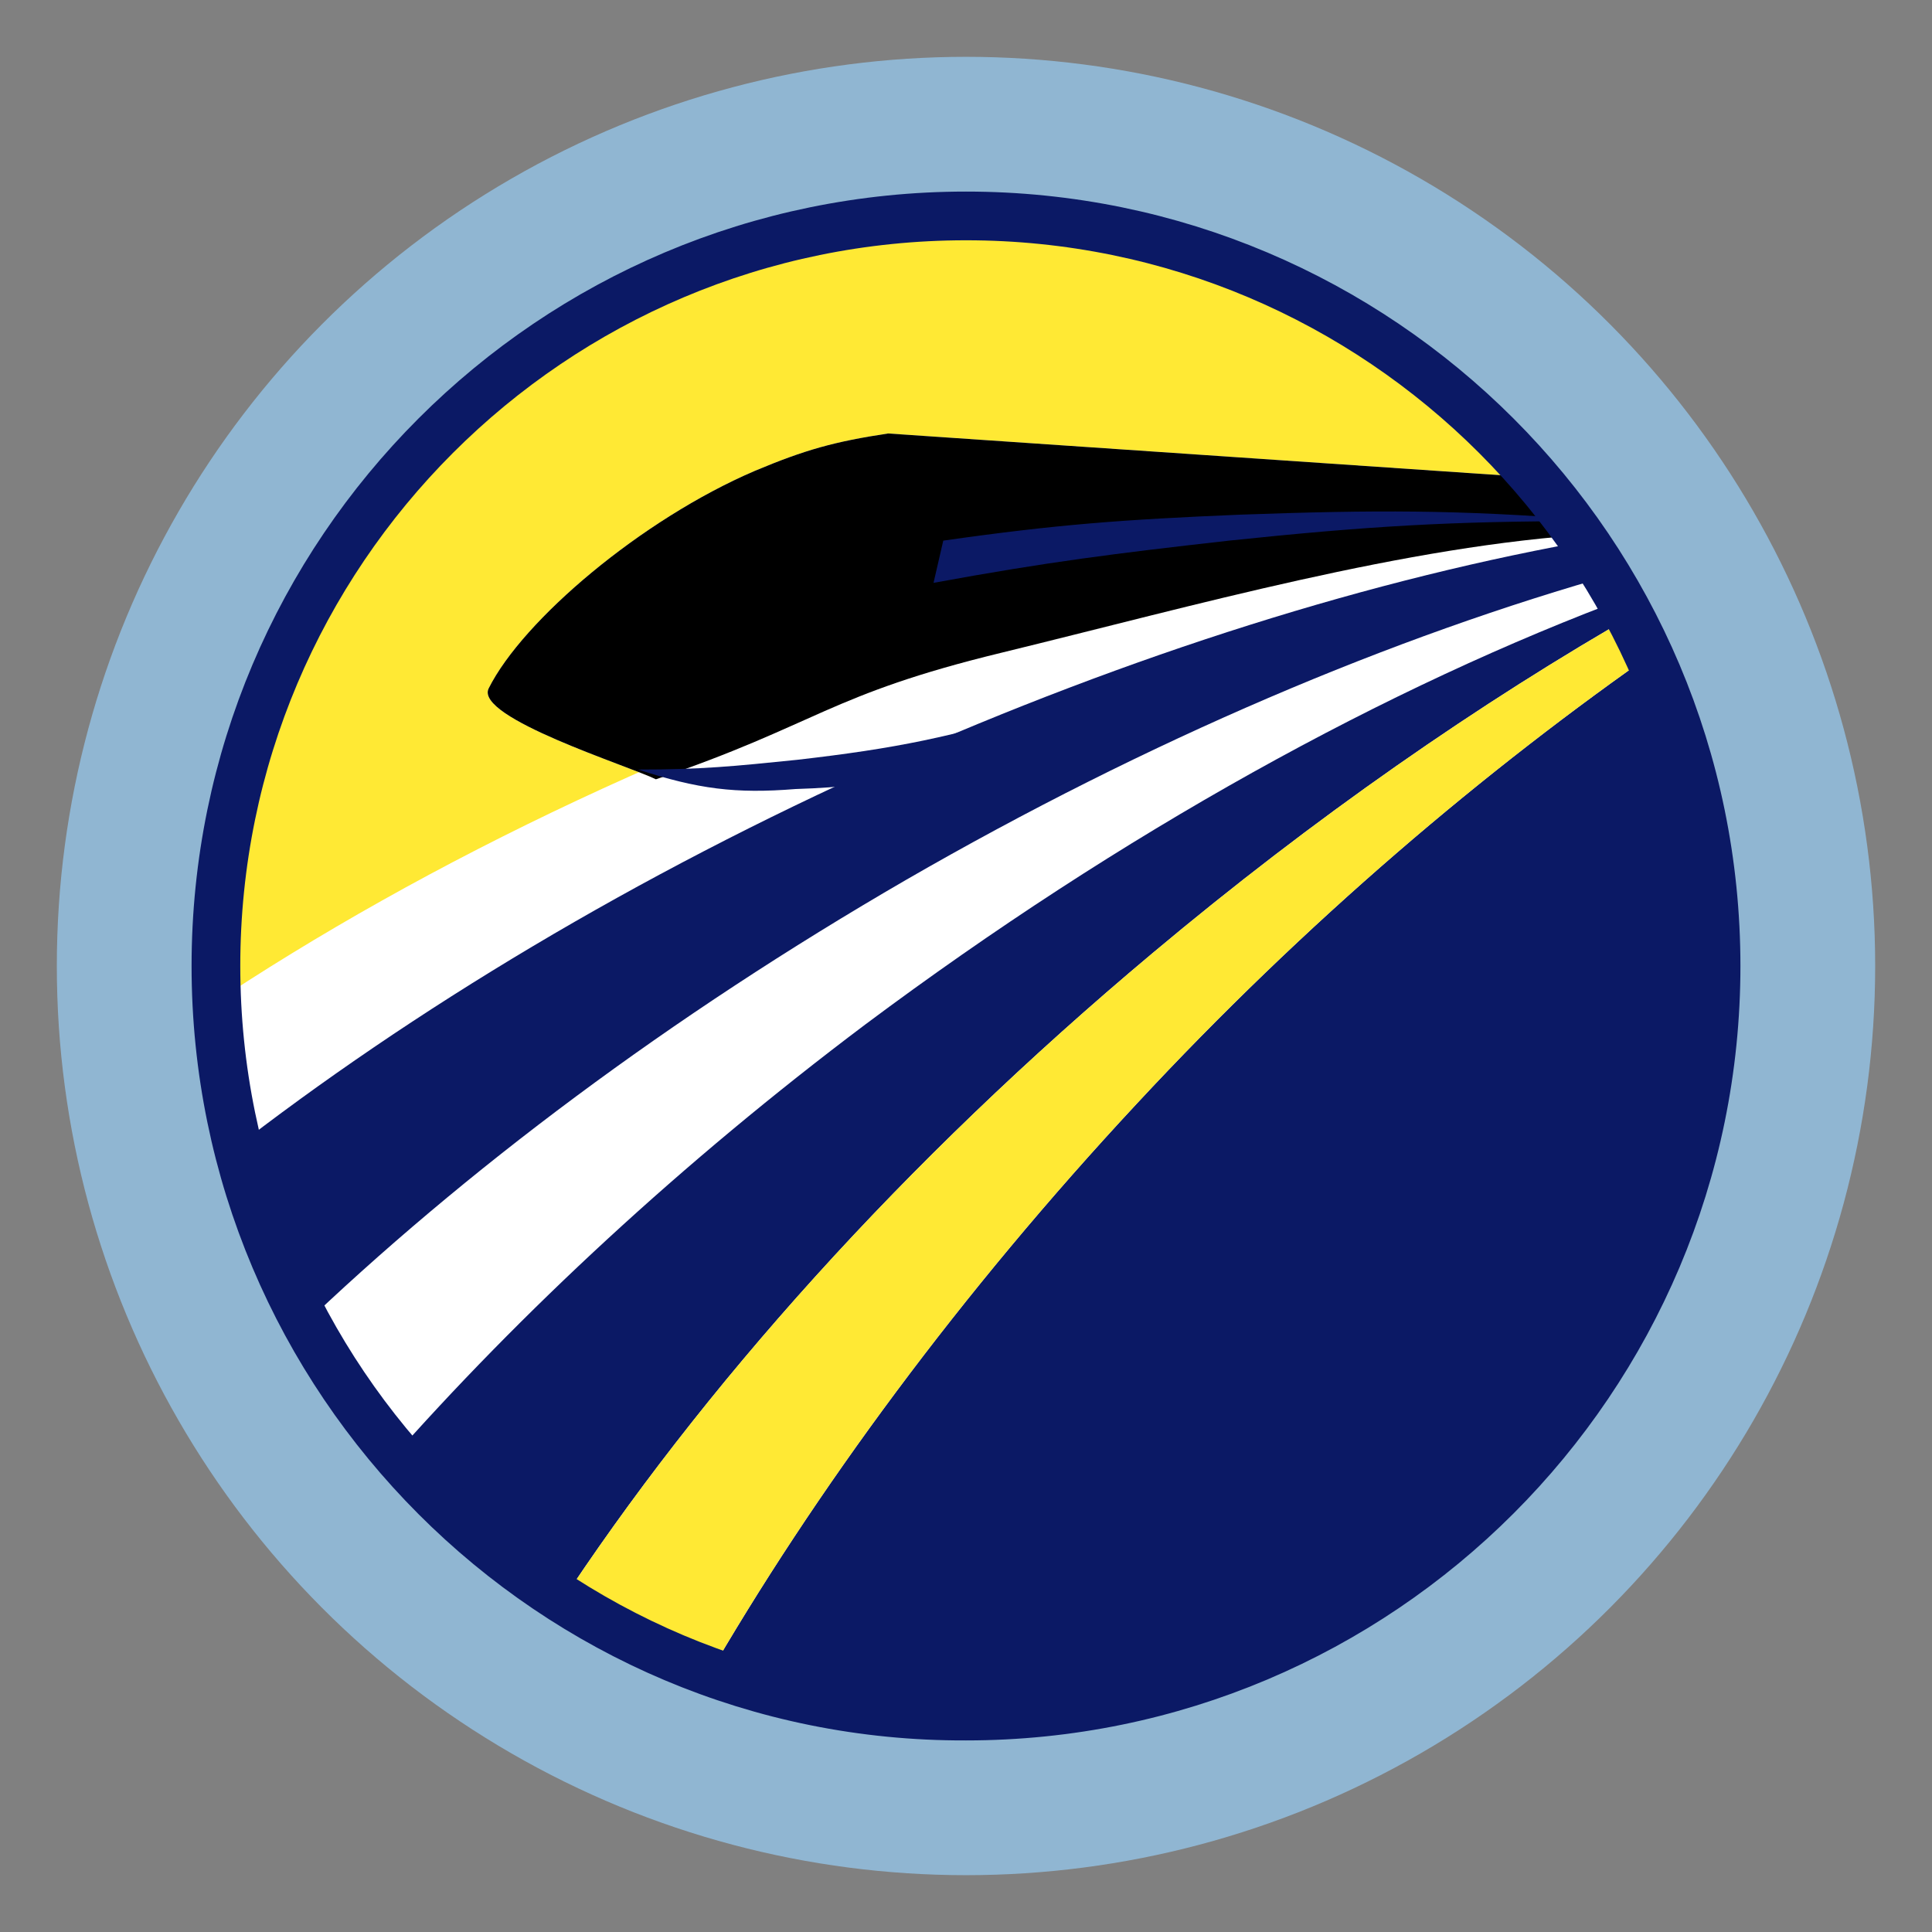
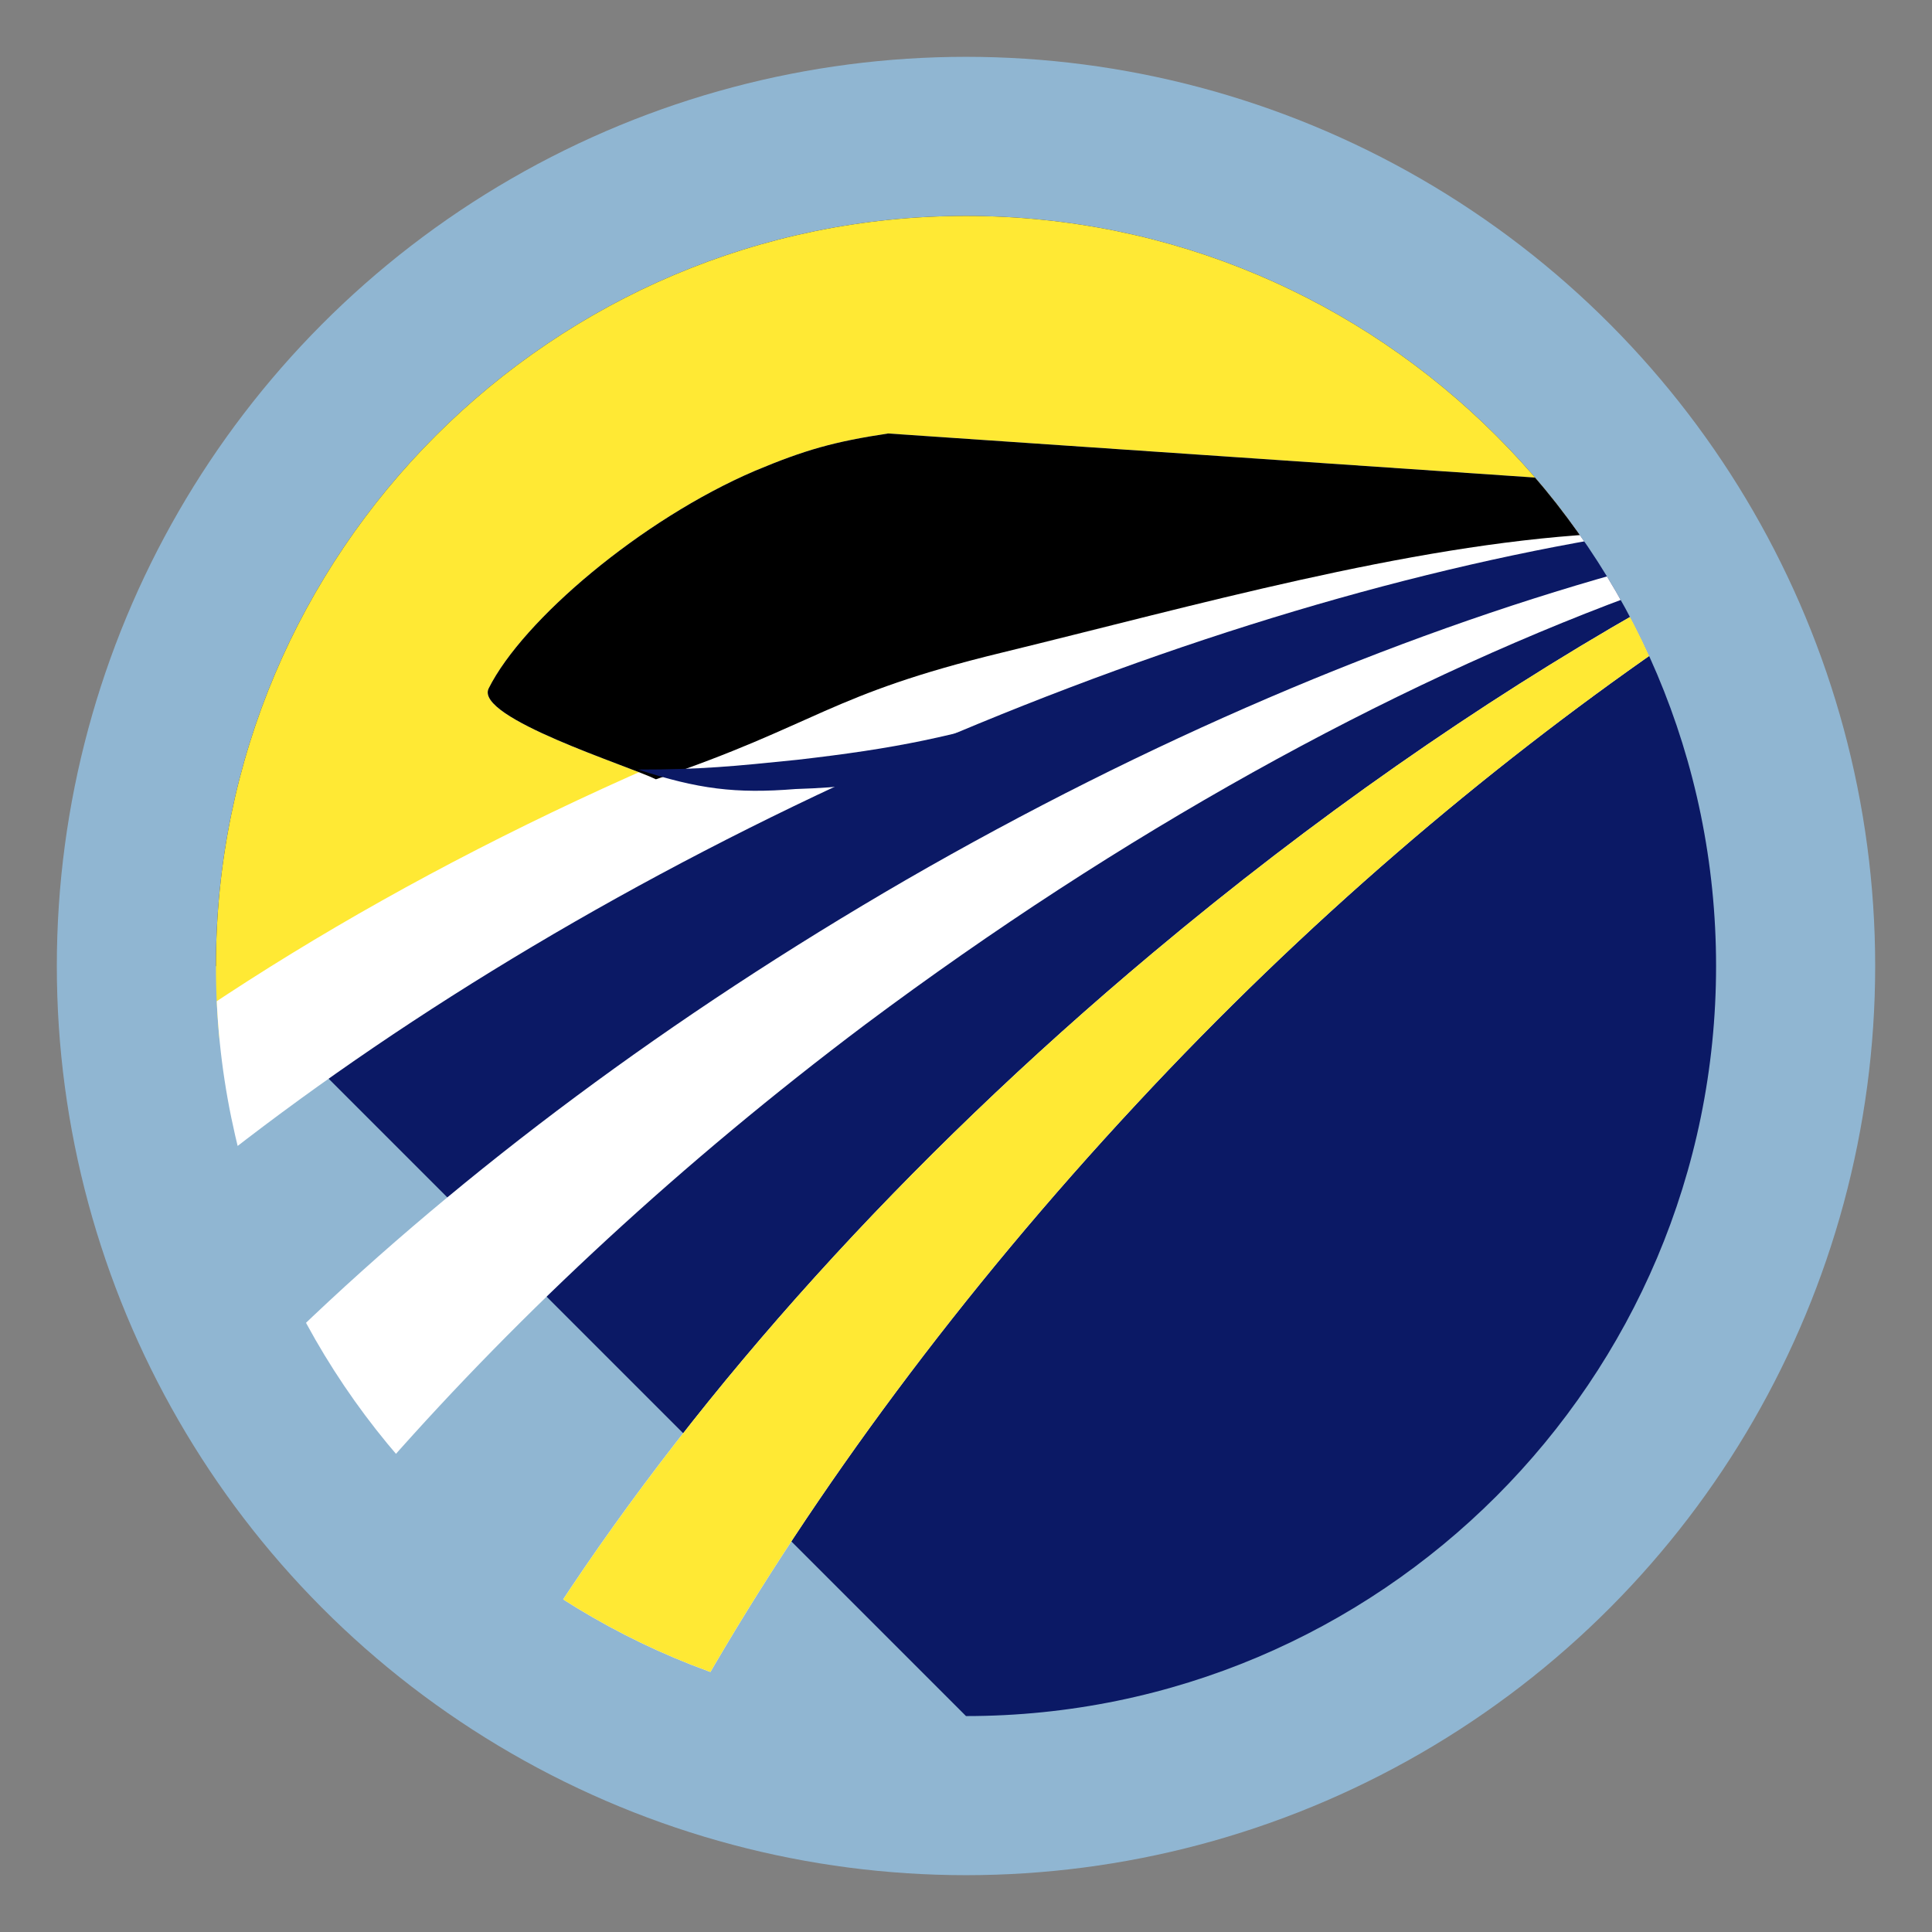
<svg xmlns="http://www.w3.org/2000/svg" xmlns:xlink="http://www.w3.org/1999/xlink" version="1.1" id="Layer_1" x="0px" y="0px" viewBox="0 0 119 119" style="enable-background:new 0 0 119 119;" xml:space="preserve">
  <rect x="0" y="0" width="119" height="119" fill="#808080" stroke="none" />
  <style type="text/css">
	.st0{fill:#90B6D2;}
	.st1{fill:#0B1965;}
	.st2{clip-path:url(#SVGID_00000063635727250295877350000016146944207465480323_);fill:#FFE934;}
	.st3{clip-path:url(#SVGID_00000018213704200011974810000005649801174425303188_);fill:#FFFFFF;}
	.st4{clip-path:url(#SVGID_00000170266914080927195530000014834971483728976818_);fill:#FFFFFF;}
	.st5{clip-path:url(#SVGID_00000005266249105787789930000017705257300998804643_);fill:#FFFFFF;}
	.st6{clip-path:url(#SVGID_00000177470333061634925550000003613703513944015241_);fill:#FFFFFF;}
	.st7{clip-path:url(#SVGID_00000182516047322882094760000013439336777076260231_);}
	.st8{clip-path:url(#SVGID_00000086663044442043335050000001267423506240572052_);fill:#0B1965;}
	.st9{clip-path:url(#SVGID_00000149345675739941539930000012203140638553710013_);fill:#0B1965;}
	.st10{clip-path:url(#SVGID_00000111905841621313665580000017962643503806946464_);fill:#FFE934;}
	.st11{fill:none;stroke:#0B1965;stroke-width:3;stroke-miterlimit:3.864;}
</style>
  <circle class="st0" cx="59.5" cy="59.5" r="56" />
  <g>
    <g>
      <g id="g1987">
        <g id="use1992">
-           <path id="XMLID_1_" class="st1" d="M13.3,59.5C13.3,34,34,13.3,59.5,13.3s46.2,20.7,46.2,46.2S85,105.7,59.5,105.7      C34,105.8,13.3,85,13.3,59.5" />
+           <path id="XMLID_1_" class="st1" d="M13.3,59.5C13.3,34,34,13.3,59.5,13.3s46.2,20.7,46.2,46.2S85,105.7,59.5,105.7      " />
        </g>
        <g>
          <g>
            <defs>
              <path id="SVGID_1_" d="M13.3,59.5C13.3,34,34,13.3,59.5,13.3s46.2,20.7,46.2,46.2S85,105.7,59.5,105.7        C34,105.8,13.3,85,13.3,59.5" />
            </defs>
            <clipPath id="SVGID_00000169522462143076949910000013000471679270264224_">
              <use xlink:href="#SVGID_1_" style="overflow:visible;" />
            </clipPath>
            <path id="path1997" style="clip-path:url(#SVGID_00000169522462143076949910000013000471679270264224_);fill:#FFE934;" d="       M41.3,13.5C28,15.6,19.7,21.3,13,33.1C7,43.8,6.1,52.7,9.9,64.4l1.1,1.3c14.6-9.4,23.5-14,39.7-20.5       c17.7-7.1,28.2-10.1,47-13.6c-7.2-10.4-14.1-15.4-26.1-19C60.2,9.4,52.4,9.5,41.3,13.5" />
          </g>
        </g>
        <g>
          <g>
            <defs>
              <path id="SVGID_00000124850069017679128200000011966939630576960190_" d="M13.3,59.5C13.3,34,34,13.3,59.5,13.3        s46.2,20.7,46.2,46.2S85,105.7,59.5,105.7C34,105.8,13.3,85,13.3,59.5" />
            </defs>
            <clipPath id="SVGID_00000180360170975377725760000009403253513123209643_">
              <use xlink:href="#SVGID_00000124850069017679128200000011966939630576960190_" style="overflow:visible;" />
            </clipPath>
            <path id="path1999" style="clip-path:url(#SVGID_00000180360170975377725760000009403253513123209643_);fill:#FFFFFF;" d="       M18.3,82c10.3-9.9,23-19.4,37.5-27.8c14.9-8.6,30-15,43.9-18.9c0.3,0.5,0.6,0.9,0.8,1.4c-15.1,5.6-31.4,14.6-47.2,26.4       c-11.3,8.5-21.2,17.7-29.4,27C21.8,87.6,19.9,84.9,18.3,82" />
          </g>
        </g>
        <g>
          <g>
            <defs>
              <path id="SVGID_00000182513037074437322780000012069993144318077596_" d="M13.3,59.5C13.3,34,34,13.3,59.5,13.3        s46.2,20.7,46.2,46.2S85,105.7,59.5,105.7C34,105.8,13.3,85,13.3,59.5" />
            </defs>
            <clipPath id="SVGID_00000035494506054066640390000017831451739560316037_">
              <use xlink:href="#SVGID_00000182513037074437322780000012069993144318077596_" style="overflow:visible;" />
            </clipPath>
            <path id="path2001" style="clip-path:url(#SVGID_00000035494506054066640390000017831451739560316037_);fill:#FFFFFF;" d="       M34.3,99.1C43.2,85.5,55.6,71.6,71,58.7c9.9-8.3,20.1-15.4,30.1-21.1c0.4,0.8,0.8,1.5,1.2,2.3C91.5,47.4,80.4,56.8,70,68       c-10.8,11.6-19.8,23.8-26.6,35.6C40.2,102.4,37.2,100.9,34.3,99.1" />
          </g>
        </g>
        <g>
          <g>
            <defs>
              <path id="SVGID_00000000189667889709095990000013262205948517362604_" d="M13.3,59.5C13.3,34,34,13.3,59.5,13.3        s46.2,20.7,46.2,46.2S85,105.7,59.5,105.7C34,105.8,13.3,85,13.3,59.5" />
            </defs>
            <clipPath id="SVGID_00000061464957036328585470000007468497190767132038_">
              <use xlink:href="#SVGID_00000000189667889709095990000013262205948517362604_" style="overflow:visible;" />
            </clipPath>
            <path id="path2003" style="clip-path:url(#SVGID_00000061464957036328585470000007468497190767132038_);fill:#FFFFFF;" d="       M12.7,62.1C26.3,53,43.4,44.8,62.8,38.8c11.8-3.6,23.4-6,34.3-7.4c0.4,0.6,0.8,1.2,1.3,1.8C84.6,35.6,69.7,40.3,54.6,47       C39.2,53.9,25.4,62.2,14.1,71C13.3,68.1,12.8,65.1,12.7,62.1" />
          </g>
        </g>
        <g>
          <g>
            <defs>
              <path id="SVGID_00000046320999757697921690000007909106163542094230_" d="M13.3,59.5C13.3,34,34,13.3,59.5,13.3        s46.2,20.7,46.2,46.2S85,105.7,59.5,105.7C34,105.8,13.3,85,13.3,59.5" />
            </defs>
            <clipPath id="SVGID_00000183938656318843440150000002867481083802709915_">
              <use xlink:href="#SVGID_00000046320999757697921690000007909106163542094230_" style="overflow:visible;" />
            </clipPath>
            <path id="path2005" style="clip-path:url(#SVGID_00000183938656318843440150000002867481083802709915_);fill:#FFFFFF;" d="       M98.2,32.9c-11.6,0.7-24.6,4.4-36.5,7.3c-10.7,2.6-11.3,4.4-21.3,7.8c-1.6-0.8-11.2-3.8-10.3-5.6C32.2,38.2,39.5,32,46.5,29       c3.1-1.3,4.9-1.8,8.2-2.3l41.1,2.8C96.8,30.6,97.4,31.7,98.2,32.9" />
          </g>
        </g>
      </g>
      <g id="g2007">
        <g id="g2015">
          <g>
            <g>
              <defs>
                <path id="SVGID_00000052074882294690792180000016425298739718704826_" d="M98.2,32.9c-11.6,0.7-24.6,4.4-36.5,7.3         c-10.7,2.6-11.3,4.4-21.3,7.8c-1.6-0.8-11.2-3.8-10.3-5.6C32.2,38.2,39.5,32,46.5,29c3.1-1.3,4.9-1.8,8.2-2.3l41.1,2.8         C96.8,30.6,97.4,31.7,98.2,32.9" />
              </defs>
              <clipPath id="SVGID_00000162311898575391841980000009610300799156570517_">
                <use xlink:href="#SVGID_00000052074882294690792180000016425298739718704826_" style="overflow:visible;" />
              </clipPath>
            </g>
            <g>
              <defs>
                <path id="SVGID_00000138533579758377105610000010503615396507015061_" d="M98.2,32.9c-11.6,0.7-24.6,4.4-36.5,7.3         c-10.7,2.6-11.3,4.4-21.3,7.8c-1.6-0.8-11.2-3.8-10.3-5.6C32.2,38.2,39.5,32,46.5,29c3.1-1.3,4.9-1.8,8.2-2.3l41.1,2.8         C96.8,30.6,97.4,31.7,98.2,32.9" />
              </defs>
              <defs>
                <path id="SVGID_00000048477745994652044370000017899620281264371639_" d="M13.3,59.5C13.3,34,34,13.3,59.5,13.3         s46.2,20.7,46.2,46.2S85,105.7,59.5,105.7C34,105.8,13.3,85,13.3,59.5" />
              </defs>
              <clipPath id="SVGID_00000147935315686167056860000017409124377897943700_">
                <use xlink:href="#SVGID_00000138533579758377105610000010503615396507015061_" style="overflow:visible;" />
              </clipPath>
              <clipPath id="SVGID_00000137846480131482120410000002764966675393059458_" style="clip-path:url(#SVGID_00000147935315686167056860000017409124377897943700_);">
                <use xlink:href="#SVGID_00000048477745994652044370000017899620281264371639_" style="overflow:visible;" />
              </clipPath>
              <path id="path2023" style="clip-path:url(#SVGID_00000137846480131482120410000002764966675393059458_);fill:#0B1965;" d="        M40.3,31.3c0,0,3.9-2.6,6.7-2.8c2.9-0.2,7,2.3,7,2.3L53.9,33c0,0-3.9,0.6-6.4,0.7c-2.7,0.2-3.9-0.8-3.9-0.8L40.3,31.3" />
            </g>
          </g>
        </g>
      </g>
      <g id="g2025">
        <g>
          <g>
            <defs>
              <path id="SVGID_00000150795605423450494440000014367385752708466835_" d="M13.3,59.5C13.3,34,34,13.3,59.5,13.3        s46.2,20.7,46.2,46.2S85,105.7,59.5,105.7C34,105.8,13.3,85,13.3,59.5" />
            </defs>
            <clipPath id="SVGID_00000150094909049709165530000007333595113111327649_">
              <use xlink:href="#SVGID_00000150795605423450494440000014367385752708466835_" style="overflow:visible;" />
            </clipPath>
-             <path id="path2033" style="clip-path:url(#SVGID_00000150094909049709165530000007333595113111327649_);fill:#0B1965;" d="       M76.4,31.7c8.4-0.3,13.3-0.3,21.2,0.3l0.1,0.1c-8.3,0-13.4,0.3-22,1.2c-7.1,0.8-11.1,1.3-18.2,2.6l0.6-2.6       C65.1,32.3,69.2,32,76.4,31.7" />
          </g>
        </g>
        <g>
          <g>
            <defs>
              <path id="SVGID_00000157992691672771498710000009717031378868943027_" d="M13.3,59.5C13.3,34,34,13.3,59.5,13.3        s46.2,20.7,46.2,46.2S85,105.7,59.5,105.7C34,105.8,13.3,85,13.3,59.5" />
            </defs>
            <clipPath id="SVGID_00000014619452842841172900000010772056781273786041_">
              <use xlink:href="#SVGID_00000157992691672771498710000009717031378868943027_" style="overflow:visible;" />
            </clipPath>
            <path id="path2035" style="clip-path:url(#SVGID_00000014619452842841172900000010772056781273786041_);fill:#FFE934;" d="       M34.3,99.1C43.2,85.5,55.6,71.6,71,58.7c9.9-8.3,20.1-15.4,30.1-21.1c0.4,0.8,0.8,1.5,1.2,2.3C91.5,47.4,80.4,56.8,70,68       c-10.8,11.6-19.8,23.8-26.6,35.6C40.2,102.4,37.2,100.9,34.3,99.1" />
          </g>
        </g>
      </g>
-       <path id="path2037" class="st11" d="M13.3,59.5C13.3,34,34,13.3,59.5,13.3s46.2,20.7,46.2,46.2S85,105.7,59.5,105.7    C34,105.8,13.3,85,13.3,59.5z" />
      <path id="path2039" class="st1" d="M39.3,47.4c3.9,0,5.9-0.2,9.8-0.6c6.1-0.7,9.5-1.4,15.4-3.2l-8.1,3.9c-2.8,0.8-4.4,1-7.4,1.1    C45.3,48.9,43,48.6,39.3,47.4" />
    </g>
  </g>
</svg>